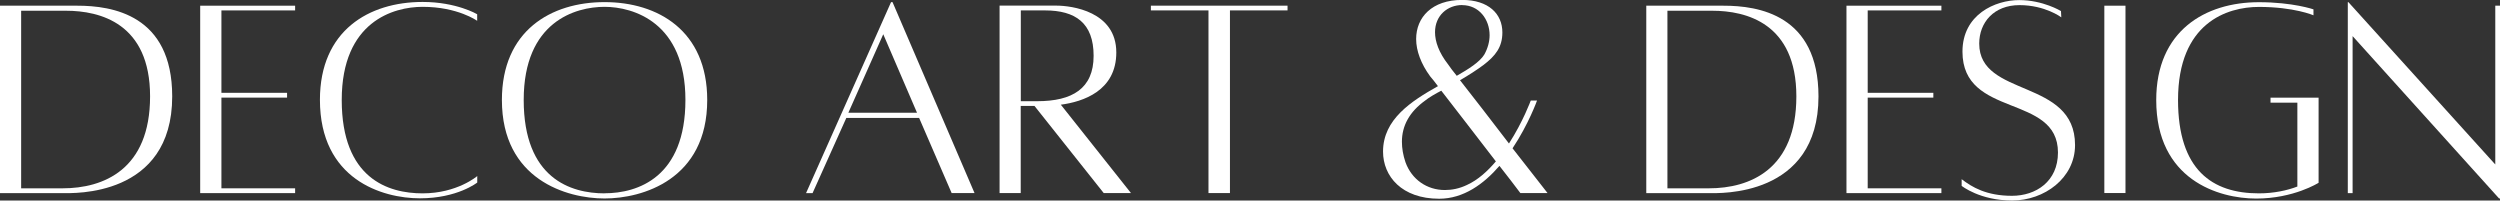
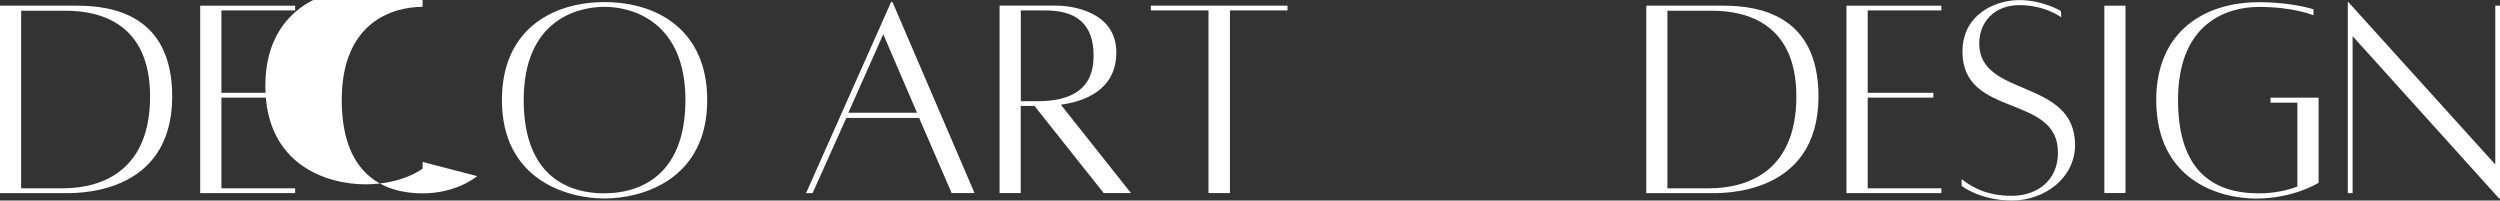
<svg xmlns="http://www.w3.org/2000/svg" id="Capa_2" data-name="Capa 2" viewBox="0 0 307.33 24.65">
  <rect x="0" y="0" width="307.33" height="24.65" fill="#333333" stroke="none" />
  <defs>
    <style>      .cls-1 {        fill: #fff;        stroke-width: 0px;      }    </style>
  </defs>
  <g id="Capa_1-2" data-name="Capa 1">
    <g>
      <g>
        <path class="cls-1" d="M9.5.7H0v23.04h7.78c1.1,0,13.39.55,13.39-11.89C21.17,1.8,13.76.7,9.5.7ZM7.7,23.15H2.6V1.32h5.51c4.18,0,10.34,1.54,10.34,10.53s-5.72,11.3-10.75,11.3Z" />
        <path class="cls-1" d="M36.28,1.28v-.58h-11.67v23.04h11.67v-.59h-9.06v-11.15h8.07v-.59h-8.07V1.28h9.06Z" />
-         <path class="cls-1" d="M58.66,21.65s-2.46,2.12-6.71,2.12-9.94-1.83-9.94-11.48S48.38.84,51.95.84c4.33,0,6.71,1.72,6.71,1.72v-.81s-2.53-1.51-6.71-1.51c-6.6,0-12.62,3.52-12.62,12.03,0,9.8,7.67,12.11,12.29,12.11s7.05-1.94,7.05-1.94v-.81Z" />
+         <path class="cls-1" d="M58.66,21.65s-2.46,2.12-6.71,2.12-9.94-1.83-9.94-11.48S48.38.84,51.95.84v-.81s-2.53-1.51-6.71-1.51c-6.6,0-12.62,3.52-12.62,12.03,0,9.8,7.67,12.11,12.29,12.11s7.05-1.94,7.05-1.94v-.81Z" />
        <path class="cls-1" d="M74.32.26c-6.6,0-12.62,3.52-12.62,12.03,0,9.8,7.99,12.11,12.62,12.11s12.62-2.31,12.62-12.11c0-8.51-6.05-12.03-12.62-12.03ZM74.32,23.77c-4.15,0-9.94-1.83-9.94-11.48S70.76.84,74.32.84s9.94,1.94,9.94,11.44-5.83,11.48-9.94,11.48Z" />
      </g>
      <path class="cls-1" d="M116.98,23.73h2.82L109.72.26h-.18l-10.45,23.48h.8l4.15-9.24h8.95l4,9.24ZM104.29,13.86l4.29-9.65,4.15,9.65h-8.44Z" />
      <path class="cls-1" d="M139.03,23.73l-8.62-10.86c2.71-.36,6.82-1.69,6.82-6.42,0-5.06-5.5-5.76-7.38-5.76h-6.97v23.04h2.6v-10.71h1.69l8.51,10.71h3.34ZM125.49,1.28h2.97c3.74,0,5.98,1.54,5.98,5.58s-2.64,5.58-6.93,5.58h-2.02V1.28Z" />
      <path class="cls-1" d="M158.28.7h-16.8v.58h7.08v22.45h2.64V1.28h7.08v-.58Z" />
-       <path class="cls-1" d="M190.24,23.73c-1.1-1.43-2.68-3.41-4.3-5.5,1.98-2.97,3.01-5.87,3.01-5.87h-.77s-.95,2.6-2.68,5.28c-2.2-2.86-4.47-5.83-6.02-7.78,1.03-.59,2.05-1.25,2.9-1.88,1.43-1.1,2.31-2.16,2.31-3.99,0-2.28-1.69-4-4.95-4-3.7,0-5.65,2.13-5.65,4.81,0,1.43.59,3.04,1.72,4.58.3.33.59.73.96,1.21-3.27,1.84-6.75,4.07-6.75,8.04,0,3.05,2.31,5.8,6.9,5.8,3.01,0,5.5-1.83,7.41-4.04,1.03,1.32,1.94,2.49,2.57,3.34h3.34ZM179.74.63c2.09,0,3.38,1.76,3.38,3.7,0,.77-.22,1.61-.66,2.39-.58.92-1.91,1.76-3.38,2.6-.47-.59-.84-1.06-1.06-1.4-1.14-1.46-1.61-2.82-1.61-3.96,0-2.06,1.54-3.34,3.34-3.34ZM180.33,22.74c-.92.44-1.83.62-2.71.62-2.2,0-4.07-1.29-4.84-3.41-.3-.88-.44-1.72-.44-2.53,0-1.95.92-3.67,2.86-5.06.44-.37,1.35-.89,1.98-1.21,1.83,2.39,4.51,5.8,6.71,8.69-1.03,1.21-2.2,2.28-3.56,2.9Z" />
      <path class="cls-1" d="M211.88.7h-9.5v23.04h7.78c1.1,0,13.39.55,13.39-11.89,0-10.05-7.41-11.15-11.67-11.15ZM210.08,23.15h-5.1V1.32h5.51c4.18,0,10.34,1.54,10.34,10.53s-5.72,11.3-10.75,11.3Z" />
      <path class="cls-1" d="M238.66,1.28v-.58h-11.67v23.04h11.67v-.59h-9.06v-11.15h8.07v-.59h-8.07V1.28h9.06Z" />
      <path class="cls-1" d="M241.15,22.01v.84s2.24,1.8,6.2,1.8,7.74-2.75,7.74-6.82c0-8.22-11.78-5.8-11.78-12.47,0-2.6,1.8-4.73,4.95-4.73s5.14,1.5,5.14,1.5l-.04-.77s-2.2-1.35-5.14-1.35-6.97,1.76-6.97,6.34c0,8.22,11.74,5.14,11.74,12.4,0,3.56-2.71,5.32-5.65,5.32-3.15,0-4.91-1.06-6.2-2.05Z" />
      <path class="cls-1" d="M258.69,23.73h2.6V.7h-2.6v23.04Z" />
      <path class="cls-1" d="M279.12,11.99v.63h3.3v10.31c-1.24.48-2.9.84-4.73.84-5.72,0-9.94-2.86-9.94-11.48,0-9.5,6.05-11.44,9.94-11.44,4.33,0,6.71,1.03,6.71,1.03v-.73s-2.53-.88-6.71-.88c-6.6,0-12.62,3.52-12.62,12.03,0,9.8,7.67,12.11,12.29,12.11s7.67-1.94,7.67-1.94v-10.46h-5.91Z" />
      <path class="cls-1" d="M307.33.7h-.58v19.52L288.69.26h-.07v23.48h.59V4.44l18.01,19.96h.11V.7Z" />
    </g>
  </g>
</svg>